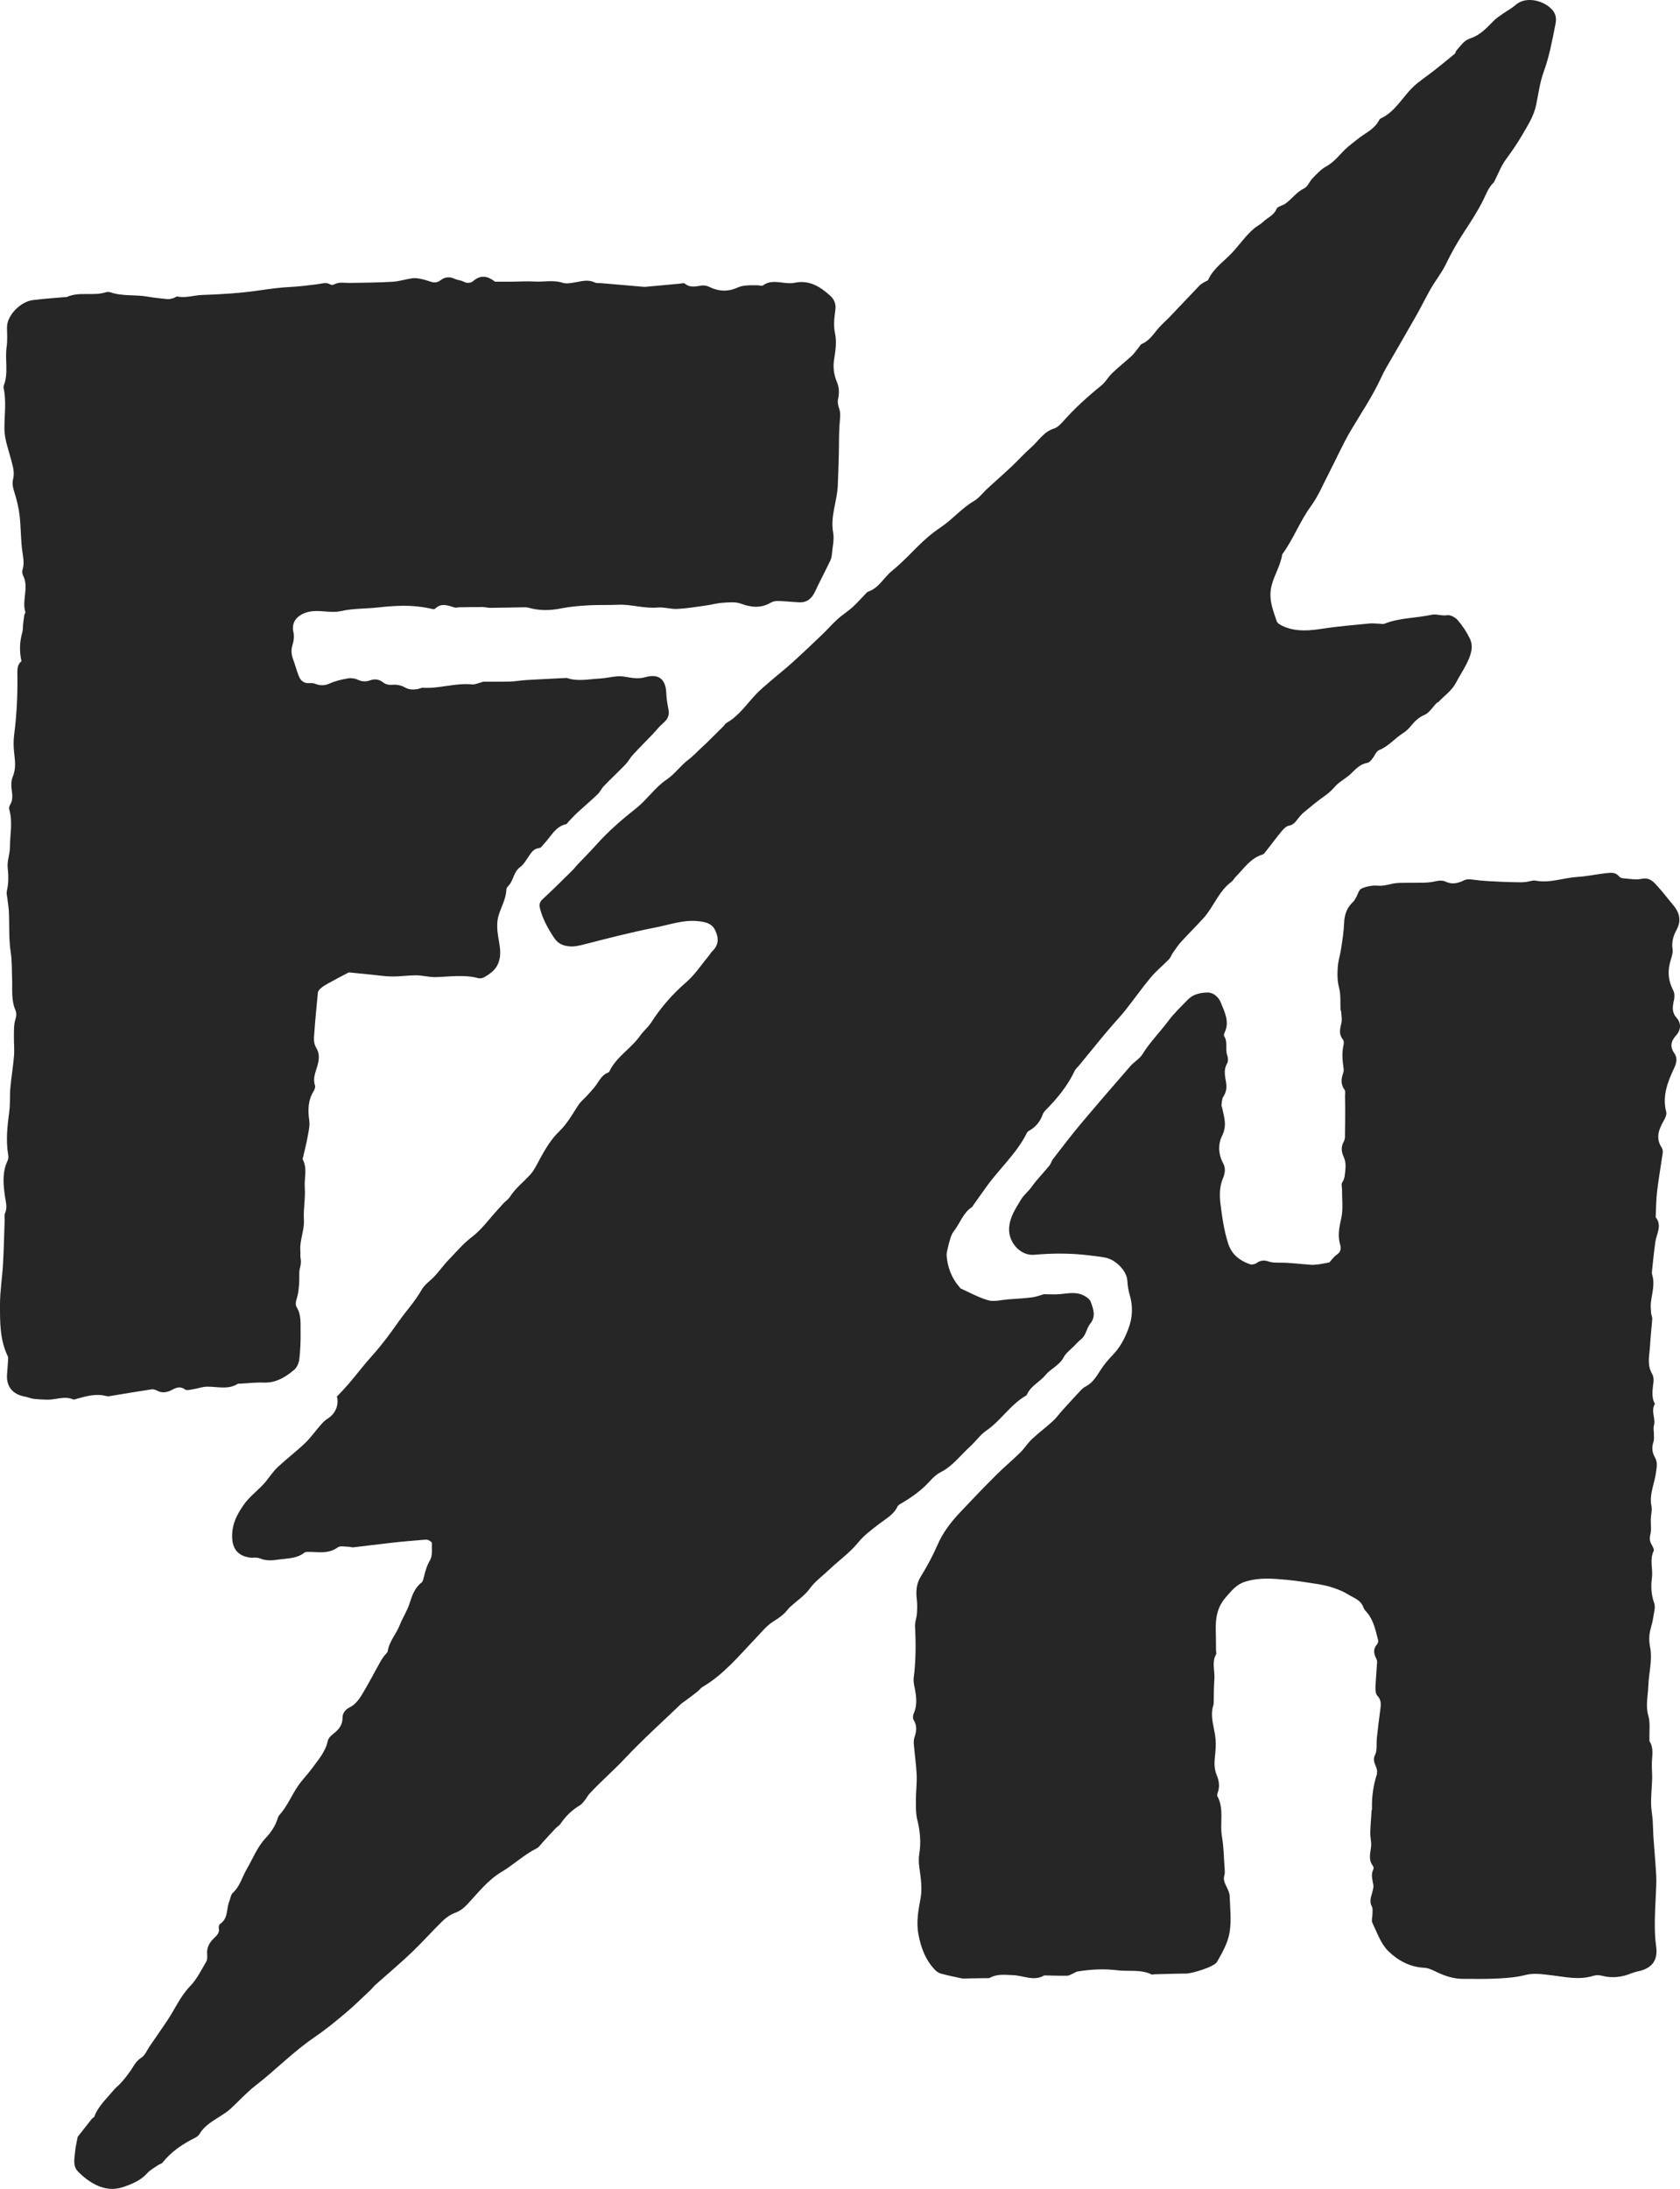
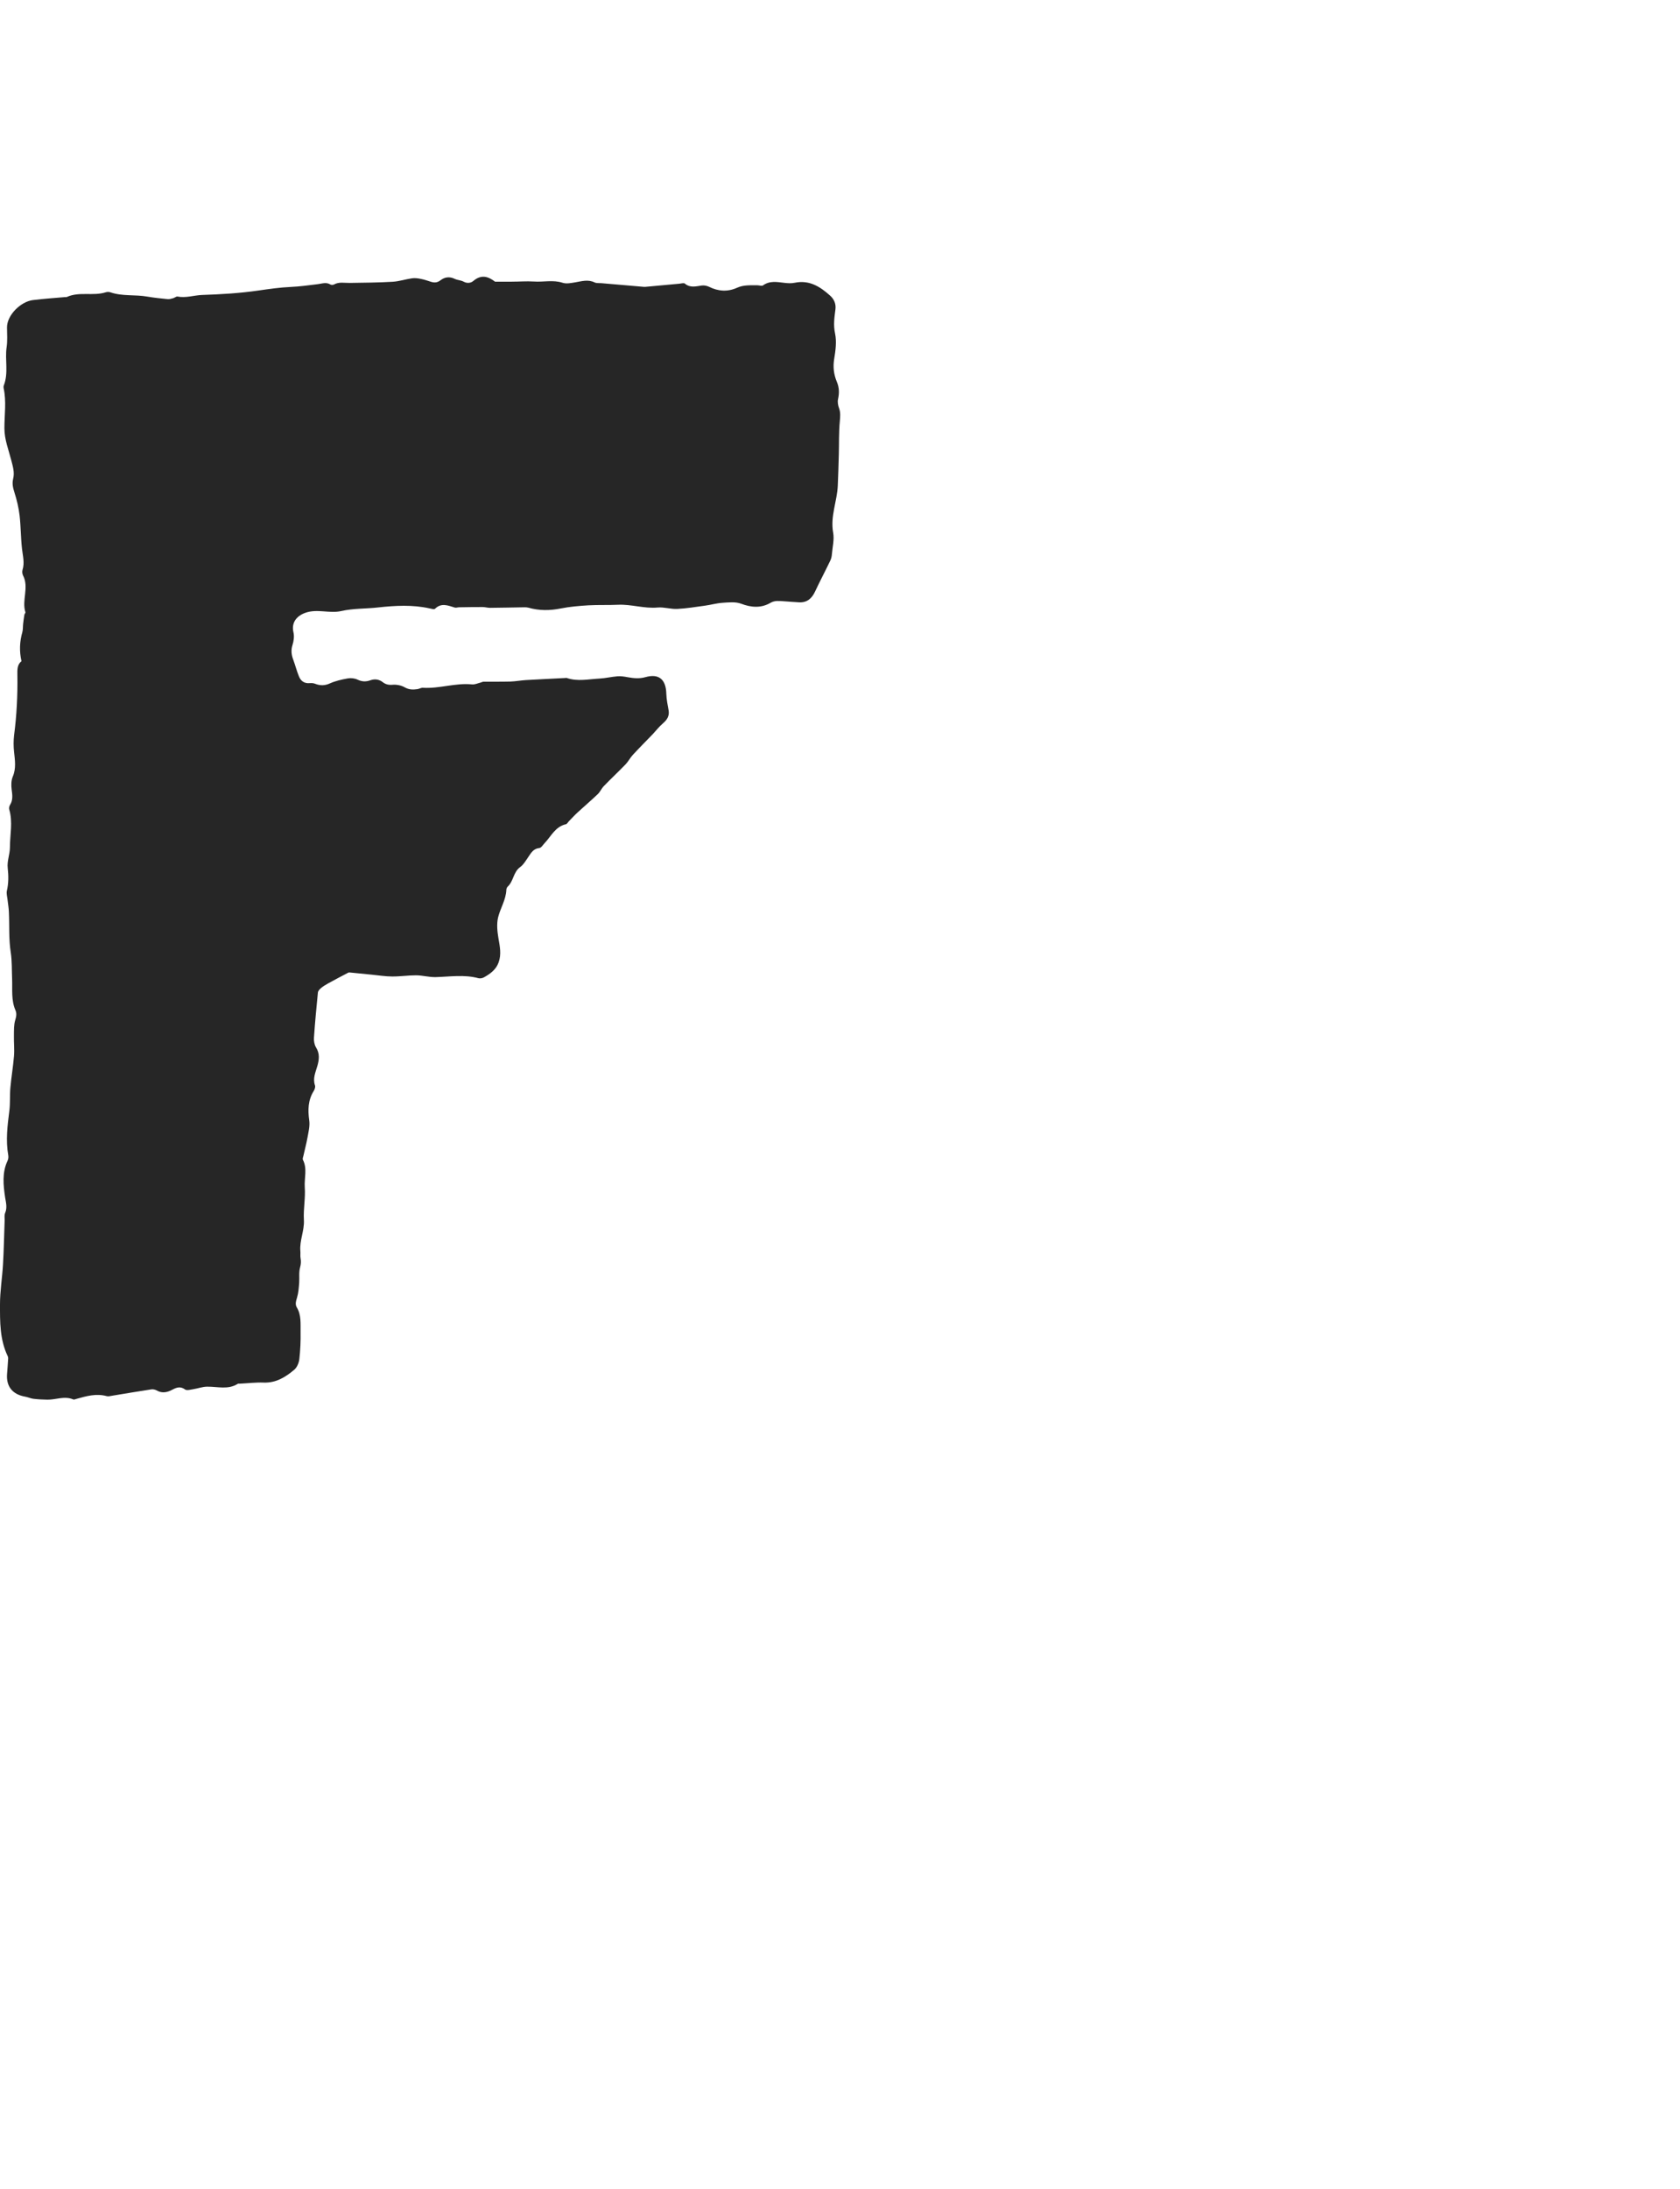
<svg xmlns="http://www.w3.org/2000/svg" viewBox="0 0 213.6 278.182" height="278.182" width="213.6" data-name="Layer 1" id="a">
-   <path stroke-width="0" fill="#262626" d="M42.8,177.527c.59-.63,1.11-1.17,1.6-1.74,1-1.18,1.93-2.41,2.96-3.55,1.23-1.36,2.3-2.83,3.35-4.32.94-1.33,2.07-2.54,2.86-3.94.44-.78,1.11-1.17,1.65-1.75.65-.69,1.19-1.48,1.85-2.15.96-.99,1.83-2.04,2.96-2.9,1.21-.92,2.13-2.22,3.17-3.35.27-.29.52-.59.79-.88.28-.29.63-.52.84-.84.71-1.12,1.77-1.91,2.63-2.88.51-.57.83-1.31,1.21-1.99.68-1.24,1.41-2.47,2.42-3.44,1.04-1,1.7-2.22,2.47-3.39.3-.45.74-.79,1.11-1.2.32-.35.64-.7.94-1.07.52-.64.82-1.48,1.68-1.81.07-.03.15-.09.18-.15.89-1.88,2.77-2.91,3.93-4.57.41-.58,1-1.04,1.38-1.64,1.24-1.93,2.73-3.64,4.46-5.13,1.13-.98,1.91-2.21,2.85-3.33.18-.21.31-.47.51-.66.81-.79.79-1.67.33-2.62-.42-.88-1.21-1.05-2.08-1.15-1.94-.23-3.75.46-5.59.81-3.03.59-6.02,1.37-9.02,2.14-.69.18-1.28.32-2.04.22-.87-.12-1.36-.47-1.8-1.14-.75-1.14-1.4-2.31-1.74-3.64-.12-.47-.07-.82.31-1.17,1.28-1.19,2.52-2.41,3.76-3.64.28-.28.52-.6.79-.88.38-.4.77-.79,1.15-1.19.38-.4.76-.8,1.13-1.21,1.52-1.71,3.25-3.21,5.03-4.61,1.43-1.13,2.44-2.69,3.92-3.69,1.07-.72,1.76-1.77,2.76-2.52.63-.47,1.16-1.06,1.74-1.59.23-.22.46-.43.69-.65.68-.67,1.36-1.34,2.03-2.01.14-.14.24-.34.41-.44,1.55-.88,2.53-2.35,3.71-3.61.57-.6,1.22-1.13,1.85-1.68.92-.8,1.89-1.55,2.79-2.37,1.3-1.17,2.57-2.38,3.83-3.59.66-.63,1.26-1.33,1.94-1.94.58-.53,1.26-.94,1.85-1.47.56-.5,1.06-1.08,1.59-1.62.14-.14.27-.34.44-.4,1.37-.46,1.98-1.78,3.01-2.62.95-.77,1.83-1.64,2.69-2.52,1.09-1.11,2.21-2.16,3.51-3.02,1.5-1,2.65-2.42,4.22-3.34.69-.4,1.2-1.12,1.81-1.67.99-.91,2-1.79,2.98-2.71.85-.8,1.63-1.68,2.51-2.45.93-.82,1.58-1.98,2.88-2.39.43-.13.82-.51,1.13-.86,1.51-1.71,3.18-3.22,4.95-4.65.51-.42.84-1.06,1.32-1.52.8-.77,1.68-1.46,2.5-2.21.31-.29.55-.66.83-.99.15-.18.27-.45.46-.53,1.02-.43,1.53-1.36,2.22-2.12.4-.44.85-.83,1.26-1.25,1.3-1.36,2.58-2.73,3.88-4.08.16-.17.38-.27.58-.4.17-.11.43-.16.5-.31.64-1.42,1.93-2.27,2.95-3.34.99-1.04,1.79-2.25,2.9-3.19.36-.3.81-.51,1.15-.84.56-.54,1.34-.8,1.68-1.62.13-.31.73-.42,1.09-.65.85-.57,1.41-1.48,2.39-1.94.48-.22.72-.92,1.13-1.34.53-.53,1.05-1.12,1.7-1.47,1.16-.63,1.85-1.72,2.81-2.53.38-.32.79-.63,1.18-.94.91-.74,2.06-1.2,2.68-2.3.07-.13.17-.29.3-.35,1.8-.84,2.68-2.61,4.02-3.92.81-.79,1.79-1.41,2.68-2.11.9-.71,1.79-1.43,2.68-2.17.11-.09.11-.3.21-.41.54-.6.94-1.29,1.84-1.58,1.18-.38,2.04-1.33,2.91-2.21.35-.36.79-.63,1.2-.92.51-.36,1.09-.65,1.55-1.07,1.31-1.18,3.63-.61,4.7.62.48.55.53,1.13.4,1.78-.41,2.06-.78,4.12-1.51,6.11-.48,1.33-.66,2.77-.95,4.17-.29,1.43-1.07,2.62-1.78,3.84-.63,1.09-1.35,2.12-2.1,3.14-.57.78-.91,1.72-1.36,2.59-.05.11-.09.23-.17.31-.67.64-.95,1.48-1.35,2.28-.72,1.44-1.62,2.8-2.5,4.15-.84,1.29-1.58,2.62-2.25,4-.51,1.05-1.26,1.97-1.85,2.99-.65,1.13-1.22,2.31-1.86,3.44-1.27,2.24-2.57,4.47-3.86,6.7-.24.41-.45.84-.65,1.27-1.07,2.32-2.5,4.43-3.8,6.62-1.03,1.73-1.84,3.59-2.77,5.38-.75,1.45-1.39,2.99-2.34,4.3-1.42,1.94-2.23,4.2-3.65,6.12-.2,1.42-1.02,2.62-1.36,4.02-.4,1.68.19,3.03.66,4.46.1.32.62.57.99.72,1.61.66,3.25.49,4.92.23,1.96-.3,3.94-.45,5.91-.65.39-.04.79.02,1.19.03.23,0,.5.08.7,0,1.93-.77,4.02-.7,6.02-1.14.6-.13,1.25.18,1.94.06.41-.07,1.06.28,1.36.64.6.7,1.13,1.5,1.53,2.33.53,1.11.08,2.2-.42,3.21-.41.83-.93,1.6-1.36,2.43-.49.94-1.46,1.63-2.22,2.42-.05.05-.15.06-.21.12-.52.52-.94,1.26-1.56,1.52-.76.32-1.23.82-1.72,1.4-.27.33-.59.66-.95.88-1.08.66-1.87,1.71-3.1,2.19-.37.15-.56.74-.86,1.1-.17.21-.38.48-.61.52-.93.15-1.49.78-2.12,1.39-.59.58-1.4.95-1.95,1.56-.4.45-.78.84-1.28,1.19-.97.67-1.87,1.43-2.78,2.18-.29.24-.53.55-.77.85-.29.38-.55.72-1.1.82-.33.05-.66.4-.9.68-.75.91-1.45,1.86-2.18,2.78-.07.09-.18.18-.28.21-1.51.45-2.32,1.74-3.35,2.77-.22.23-.38.53-.63.72-1.61,1.21-2.23,3.17-3.53,4.6-.93,1.02-1.92,2-2.85,3.02-.39.43-.71.92-1.04,1.4-.18.25-.27.57-.48.79-.77.79-1.64,1.49-2.34,2.34-1.11,1.33-2.11,2.75-3.19,4.12-.49.62-1.03,1.19-1.55,1.79-.51.6-1.03,1.19-1.53,1.8-.96,1.16-1.91,2.33-2.86,3.49-.18.21-.41.4-.52.64-.91,1.93-2.25,3.54-3.73,5.04-.14.14-.27.31-.33.49-.33.94-.92,1.64-1.79,2.12-.1.05-.19.16-.24.26-1.31,2.63-3.54,4.57-5.21,6.93-.52.73-1.04,1.46-1.56,2.19-.07.1-.11.23-.21.29-1.15.76-1.52,2.1-2.33,3.11-.19.23-.3.54-.4.84-.14.44-.26.9-.36,1.35-.07.3-.15.62-.12.92.13,1.45.62,2.76,1.57,3.88.08.09.15.21.25.26,1.16.52,2.29,1.16,3.5,1.49.75.2,1.64-.06,2.46-.12,1.03-.08,2.06-.13,3.09-.26.52-.06,1.03-.27,1.49-.4.71,0,1.41.05,2.09-.01.95-.09,1.92-.3,2.82.1.41.18.91.5,1.05.88.32.91.71,1.83-.09,2.81-.45.55-.49,1.41-1.11,1.92-.34.27-.63.6-.94.91-.44.45-1.01.85-1.29,1.39-.55,1.05-1.65,1.45-2.35,2.3-.7.85-1.79,1.32-2.29,2.37-.03.07-.07.16-.13.2-1.99,1.13-3.19,3.16-5.03,4.43-.86.59-1.39,1.41-2.12,2.07-1.23,1.11-2.21,2.49-3.75,3.26-.52.26-.98.71-1.38,1.15-1.02,1.13-2.23,1.99-3.53,2.76-.2.12-.47.25-.56.44-.48,1.04-1.46,1.54-2.3,2.19-.97.75-1.94,1.44-2.74,2.43-1.02,1.25-2.39,2.22-3.57,3.34-.87.83-1.85,1.52-2.58,2.52-.61.84-1.54,1.45-2.33,2.17-.12.11-.25.21-.34.33-.53.72-1.22,1.19-1.97,1.66-.85.54-1.51,1.39-2.22,2.13-2.11,2.2-4.04,4.58-6.72,6.15-.27.16-.46.45-.71.64-.49.39-1.01.76-1.51,1.14-.19.14-.4.27-.57.43-2.37,2.27-4.81,4.46-7.06,6.85-1.47,1.57-3.1,2.96-4.55,4.53-.21.23-.35.53-.55.78-.2.24-.39.52-.65.68-1.01.6-1.82,1.38-2.47,2.35-.15.22-.42.36-.61.56-.57.6-1.12,1.21-1.68,1.82-.24.26-.45.6-.75.75-1.61.8-2.9,2.06-4.43,2.97-1.78,1.05-3.01,2.68-4.4,4.15-.45.47-.9.84-1.54,1.07-.58.21-1.13.6-1.58,1.03-1.34,1.3-2.58,2.71-3.93,4-1.5,1.42-3.09,2.76-4.63,4.13-.21.18-.37.42-.57.61-1.07,1-2.1,2.03-3.22,2.97-1.28,1.08-2.58,2.14-3.96,3.08-2.68,1.82-4.93,4.16-7.48,6.13-1.15.89-2.14,2-3.22,2.99-.35.32-.75.57-1.15.83-.99.66-2.07,1.2-2.71,2.28-.13.23-.37.43-.61.54-1.58.79-3.02,1.75-4.13,3.15-.11.14-.35.18-.51.29-.49.34-1.04.62-1.43,1.05-.84.93-1.88,1.36-3.04,1.76-1.25.43-2.39.26-3.46-.25-.87-.42-1.69-1.06-2.36-1.77-.64-.69-.39-1.67-.31-2.54.05-.54.18-1.08.28-1.61.01-.08.02-.17.06-.23.6-.77,1.2-1.53,1.8-2.29.07-.09.24-.13.28-.22.43-1.19,1.31-2.05,2.11-2.98.28-.32.53-.63.86-.92.59-.52,1.07-1.17,1.54-1.81.46-.63.75-1.36,1.49-1.82.46-.28.7-.92,1.03-1.41.74-1.08,1.49-2.15,2.22-3.24,1-1.48,1.69-3.14,2.97-4.46.84-.87,1.39-2.02,2.02-3.08.15-.25.14-.63.12-.94-.07-.83.26-1.46.84-2.02.37-.36.78-.7.64-1.33-.04-.16.06-.44.19-.53,1.04-.7.75-1.92,1.15-2.87.15-.36.19-.84.45-1.07.9-.81,1.16-1.97,1.73-2.95.8-1.36,1.35-2.86,2.47-4.04.66-.7,1.21-1.52,1.5-2.48.04-.15.12-.31.22-.42.99-1.09,1.53-2.47,2.35-3.67.55-.81,1.26-1.51,1.84-2.31.77-1.07,1.68-2.07,1.96-3.45.08-.37.49-.72.82-.98.62-.5,1.04-1.05,1.05-1.9,0-.6.29-1.05.94-1.38.6-.3,1.11-.91,1.47-1.5.87-1.42,1.63-2.91,2.45-4.37.13-.24.3-.46.47-.69.14-.19.39-.36.42-.57.19-1.26,1.09-2.18,1.53-3.32.36-.92.93-1.77,1.23-2.7.33-1.03.65-2.01,1.55-2.71.16-.12.21-.41.27-.63.18-.77.38-1.49.8-2.2.34-.58.2-1.44.23-2.18,0-.12-.26-.28-.42-.36-.14-.07-.32-.07-.47-.06-1.41.12-2.83.23-4.24.39-1.62.18-3.23.39-4.85.58-.19.02-.39-.07-.59-.07-.47,0-1.08-.16-1.39.07-1.2.89-2.52.56-3.81.58-.16,0-.35.02-.46.11-.93.74-2.08.7-3.16.85-.8.11-1.63.22-2.43-.12-.21-.09-.45-.1-.68-.12-.15-.01-.32.04-.47.02-1.77-.18-2.5-1.22-2.42-3.01.06-1.4.62-2.46,1.38-3.59.81-1.22,2.01-2,2.91-3.1.5-.62.94-1.29,1.52-1.83,1.12-1.05,2.35-1.98,3.46-3.04.74-.71,1.33-1.56,2.01-2.33.25-.29.53-.57.85-.77.95-.6,1.42-1.6,1.23-2.71l-.08-.06Z" />
-   <path stroke-width="0" fill="#262626" d="M168.98,160.477c.32-.35.6-.76.98-1.02.5-.33.58-.77.44-1.24-.35-1.16-.13-2.23.13-3.39.26-1.17.09-2.43.1-3.66,0-.3-.12-.69.02-.89.34-.5.34-1.01.4-1.57.07-.62.03-1.16-.23-1.73-.27-.58-.33-1.22,0-1.84.09-.17.17-.37.18-.56.02-1.23.03-2.47.03-3.7,0-.56-.01-1.11-.02-1.67,0-.23.07-.53-.05-.69-.51-.7-.46-1.4-.18-2.16.08-.21.07-.47.03-.7-.14-.95-.21-1.9.01-2.85.05-.22.05-.54-.07-.69-.57-.68-.37-1.38-.2-2.13.1-.44,0-.94-.03-1.41,0-.08-.07-.15-.08-.23-.05-.93.05-1.9-.18-2.78-.24-.92-.24-1.81-.17-2.71.06-.79.32-1.56.43-2.34.16-1.06.33-2.12.37-3.18.04-1.1.36-2.01,1.17-2.75.14-.13.23-.32.33-.49.24-.4.37-1.02.71-1.17.63-.28,1.39-.43,2.08-.37.62.05,1.14-.08,1.72-.22.78-.19,1.62-.13,2.44-.15,1.06-.02,2.12.07,3.17-.19.4-.1.91-.13,1.27.04.82.4,1.58.22,2.3-.13.43-.21.78-.17,1.23-.11,1.21.17,2.45.21,3.68.27.79.04,1.59.05,2.38.06.23,0,.47-.02.7-.05.39-.05.8-.23,1.16-.16,1.83.35,3.54-.36,5.32-.47,1.26-.08,2.51-.36,3.76-.49.53-.05,1.12-.12,1.54.42.1.13.33.23.5.24.79.06,1.62.23,2.37.07,1.12-.23,1.6.49,2.18,1.12.64.71,1.21,1.48,1.83,2.21.82.97,1.07,1.97.43,3.16-.4.73-.64,1.52-.51,2.41.07.44-.08.94-.22,1.39-.44,1.36-.35,2.64.32,3.91.18.34.17.84.08,1.23-.18.81-.3,1.52.34,2.24.63.71.54,1.57-.09,2.26-.66.73-.77,1.44-.19,2.26.46.65.22,1.33-.07,1.94-.82,1.75-1.49,3.51-.97,5.51.08.32-.13.78-.32,1.1-.64,1.12-1.06,2.22-.24,3.45.12.18.14.46.11.68-.23,1.61-.52,3.22-.71,4.83-.13,1.1-.13,2.21-.18,3.31.86,1.07.09,2.1-.05,3.16-.17,1.22-.29,2.44-.42,3.66-.02.16-.02.33.02.48.37,1.19-.02,2.34-.16,3.51-.06.46,0,.94.03,1.41.02.23.16.47.14.69-.08,1.14-.22,2.28-.28,3.42-.07,1.19-.42,2.41.26,3.56.15.26.21.62.19.92-.09.98-.35,1.97.17,2.91-.56.9.13,1.85-.13,2.77-.09.32,0,.68,0,1.02,0,.35.05.73-.06,1.05-.23.7-.17,1.32.19,1.95.4.7.21,1.38.1,2.15-.21,1.34-.83,2.62-.54,4.04.11.52-.07,1.1-.08,1.65-.02.66.1,1.35-.06,1.98-.12.48-.08.83.14,1.23.15.27.38.66.28.85-.54,1.12-.07,2.27-.22,3.4-.14,1.08-.1,2.15.29,3.22.19.5-.03,1.17-.11,1.75-.07.51-.2,1.01-.34,1.51-.22.78-.23,1.55-.07,2.34.32,1.67-.18,3.3-.23,4.96-.04,1.25-.37,2.45,0,3.74.27.92.11,1.96.15,2.95,0,.12-.03.26.03.35.55.9.28,1.86.27,2.81-.01.63.05,1.27.04,1.9-.03,1.03-.14,2.05-.14,3.08,0,.74.15,1.49.21,2.23.05.79.05,1.58.11,2.37.11,1.58.26,3.16.34,4.75.04.82-.03,1.64-.06,2.46-.09,2.16-.25,4.31.05,6.47.24,1.74-.54,2.76-2.29,3.13-.27.06-.55.13-.8.23-1.24.52-2.5.68-3.82.33-.33-.09-.74-.09-1.07.01-1.9.6-3.74.1-5.62-.1-.98-.11-1.99-.27-3.04,0-1.1.29-2.27.38-3.42.44-1.51.08-3.02.06-4.53.05-1.15,0-2.22-.35-3.26-.84-.52-.25-1.09-.55-1.65-.57-1.83-.09-3.37-.95-4.57-2.13-.94-.92-1.41-2.34-2.01-3.58-.15-.31.02-.76.01-1.15,0-.31.06-.67-.07-.91-.34-.61-.14-1.15.02-1.73.09-.34.21-.7.16-1.03-.1-.66-.35-1.3,0-1.97.06-.11.03-.35-.06-.46-.62-.8-.29-1.66-.22-2.53.04-.54-.12-1.09-.11-1.64.02-.94.11-1.88.17-2.82,0-.08.05-.16.05-.23-.04-1.52.16-3,.63-4.44.01-.04,0-.08,0-.12.16-.78-.71-1.38-.25-2.29.31-.62.16-1.46.24-2.2.13-1.18.27-2.36.43-3.53.08-.64.18-1.23-.35-1.79-.23-.23-.27-.72-.26-1.08.04-1.07.15-2.14.21-3.21.01-.18-.07-.39-.16-.56-.28-.58-.34-1.13.12-1.66.12-.14.21-.39.17-.56-.32-1.22-.55-2.48-1.39-3.5-.18-.21-.4-.42-.48-.67-.32-.95-1.23-1.21-1.96-1.66-.56-.35-1.19-.61-1.82-.82-.63-.22-1.3-.37-1.96-.48-1.33-.21-2.65-.42-3.99-.55-1.73-.16-3.43-.32-5.19.2-1.23.36-1.81,1.15-2.57,2.01-1.11,1.26-1.32,2.66-1.28,4.2.02.87.02,1.74.03,2.6,0,.16.07.35,0,.47-.57,1.02-.13,2.09-.21,3.14-.08,1.02-.06,2.05-.09,3.08,0,.08-.02.16-.04.23-.48,1.48.16,2.88.28,4.31.06.74,0,1.5-.08,2.24-.09.81-.09,1.58.23,2.35.3.71.4,1.45.13,2.2-.05.14-.11.35-.05.46.89,1.63.29,3.42.58,5.12.23,1.32.24,2.68.34,4.02.02.31.06.65-.03.93-.16.52.03.93.24,1.37.18.39.41.8.43,1.21.06,1.58.25,3.2-.02,4.74-.22,1.28-.92,2.51-1.58,3.67-.36.64-3.19,1.49-3.96,1.49-1.34,0-2.67.06-4.01.09-.12,0-.26.07-.35.02-1.39-.68-2.91-.35-4.36-.53-1.67-.21-3.4-.12-5.08.16-.18.03-.35.17-.53.25-.25.1-.51.27-.77.28-.89.02-1.79-.02-2.68-.03-.08,0-.18-.03-.24,0-1.33.78-2.64,0-3.96-.04-1-.03-1.99-.19-2.93.33-.16.09-.38.05-.58.05-.78.02-1.57.03-2.35.04-.24,0-.48.03-.71-.02-.89-.19-1.79-.37-2.67-.62-.28-.08-.56-.31-.77-.54-1.16-1.26-1.7-2.76-2.02-4.44-.3-1.62.01-3.11.29-4.67.19-1.11.04-2.31-.12-3.44-.1-.68-.18-1.31-.07-2,.24-1.47.14-2.92-.23-4.38-.21-.82-.19-1.7-.19-2.56,0-1.06.14-2.12.1-3.18-.06-1.3-.25-2.59-.36-3.89-.03-.31-.01-.65.09-.94.26-.75.33-1.46-.12-2.18-.12-.19-.09-.56,0-.78.53-1.17.33-2.33.09-3.51-.07-.34-.12-.7-.08-1.04.28-2.17.29-4.35.17-6.54-.03-.54.2-1.09.24-1.63.04-.58.06-1.18-.01-1.76-.13-1.05-.08-2.02.51-2.97.79-1.28,1.51-2.61,2.11-3.99.69-1.61,1.74-2.95,2.92-4.2,1.5-1.59,3.01-3.17,4.56-4.71.98-.98,2.05-1.87,3.04-2.84.54-.53.94-1.19,1.48-1.7.85-.8,1.8-1.5,2.66-2.29.47-.43.84-.96,1.27-1.43.75-.83,1.5-1.65,2.26-2.46.19-.2.41-.4.65-.52.85-.44,1.33-1.19,1.82-1.97.46-.73,1.02-1.41,1.62-2.03.93-.96,1.51-2.05,1.99-3.32.57-1.51.6-2.91.15-4.41-.17-.57-.24-1.17-.28-1.77-.08-1.18-1.46-2.64-2.84-2.89-.7-.13-1.41-.2-2.11-.29-2.29-.27-4.58-.27-6.88-.06-1.78.16-3.29-1.6-3.2-3.35.07-1.46.85-2.55,1.52-3.68.32-.54.91-1,1.32-1.57.68-.96,1.53-1.81,2.28-2.73.2-.24.27-.58.46-.83,1.15-1.48,2.27-2.97,3.47-4.4,2.1-2.5,4.24-4.97,6.38-7.43.47-.53,1.16-.91,1.52-1.49.97-1.56,2.26-2.85,3.35-4.31.71-.95,1.59-1.77,2.42-2.63.68-.71,1.64-.9,2.53-.91.71-.01,1.38.57,1.65,1.24.49,1.23,1.18,2.47.49,3.87-.06.13-.11.35-.04.45.49.74.1,1.62.38,2.4.11.32.15.79-.01,1.05-.48.82-.26,1.63-.13,2.44.11.66.01,1.23-.36,1.8-.19.29-.17.72-.23,1.09-.01.07.05.15.07.23.25,1.21.68,2.31.01,3.64-.5.99-.51,2.3.12,3.46.34.61.29,1.25-.04,2.02-.38.9-.42,2.04-.3,3.04.21,1.74.46,3.5,1,5.19.44,1.37,1.46,2.15,2.75,2.61.24.09.65,0,.86-.15.48-.36,1-.38,1.48-.21.51.18.97.16,1.5.16,1.3,0,2.59.18,3.89.27.31.02.63,0,.94-.04.43-.06.85-.15,1.37-.25l.03.03Z" />
  <path stroke-width="0" fill="#262626" d="M62.95,35.797h2.1c.94,0,1.88-.08,2.82-.02,1.22.09,2.44-.24,3.66.16.49.16,1.09.03,1.63-.06.82-.14,1.62-.39,2.45.02.24.11.55.07.83.09,1.74.15,3.48.3,5.22.45.12.01.24.03.36.02,1.45-.13,2.9-.27,4.35-.4.24-.02.57-.13.7-.02.68.58,1.41.35,2.16.25.3-.04.65.03.92.16,1.18.59,2.38.66,3.57.12.84-.38,1.71-.3,2.58-.31.24,0,.55.12.7.02.86-.63,1.79-.44,2.73-.33.43.05.89.08,1.31-.01,1.86-.39,3.25.5,4.52,1.65.47.42.75,1.02.66,1.72-.13,1.01-.28,1.99-.05,3.06.22,1.03.07,2.18-.11,3.25-.17,1.03-.05,1.98.34,2.91.31.73.32,1.44.15,2.21-.08.35,0,.79.13,1.14.2.55.15,1.05.1,1.62-.14,1.42-.09,2.85-.13,4.28-.03,1.3-.08,2.61-.13,3.91-.08,2.01-.97,3.92-.59,6,.16.87-.08,1.82-.16,2.74-.02.27-.08.56-.2.81-.63,1.32-1.32,2.61-1.94,3.94-.41.88-1.02,1.42-2.03,1.37-.67-.03-1.34-.1-2.01-.14-.55-.03-1.08-.11-1.62.2-1.21.7-2.44.61-3.76.11-.7-.26-1.57-.16-2.35-.11-.74.05-1.46.26-2.2.36-1.18.16-2.36.36-3.55.42-.82.04-1.67-.25-2.49-.18-1.71.16-3.35-.43-5.05-.35-1.25.06-2.5,0-3.74.07-1.18.07-2.37.17-3.53.4-1.4.28-2.75.29-4.12-.1-.15-.04-.32-.05-.48-.05-1.47.02-2.93.06-4.4.07-.31,0-.63-.1-.94-.1-.99,0-1.98.01-2.97.03-.2,0-.41.09-.59.03-.85-.26-1.69-.63-2.49.16-.11.11-.46,0-.7-.05-2.17-.48-4.34-.36-6.53-.12-1.56.18-3.17.11-4.69.46-1.53.34-3.03-.32-4.56.22-1.16.41-1.8,1.29-1.52,2.48.12.5.04,1.11-.12,1.61-.21.66-.14,1.25.09,1.86.26.7.44,1.42.72,2.11.24.61.69.95,1.4.88.23-.02.48,0,.69.09.63.24,1.2.24,1.84-.05.72-.32,1.5-.5,2.28-.64.4-.07.89-.02,1.26.16.55.26,1.05.28,1.61.08s1.1-.14,1.59.24c.35.27.72.37,1.22.33.52-.05,1.13.07,1.58.33.55.31,1.06.3,1.61.22.23-.03.47-.19.69-.17,2.1.13,4.13-.64,6.24-.43.36.04.75-.15,1.12-.24.12-.03.23-.1.34-.1,1.13-.01,2.27.01,3.4-.02.67-.02,1.34-.15,2.01-.19,1.65-.1,3.31-.17,4.96-.26.08,0,.17-.03.24,0,1.37.47,2.76.14,4.14.07.77-.04,1.53-.23,2.31-.29.43-.03.87.04,1.29.12.75.13,1.46.21,2.24-.01,1.72-.49,2.62.29,2.66,2.13.02.7.17,1.39.29,2.09.12.71-.19,1.2-.72,1.65-.48.41-.87.92-1.3,1.38-.85.88-1.71,1.74-2.54,2.64-.34.37-.57.84-.91,1.19-.91.94-1.86,1.83-2.77,2.77-.3.31-.47.74-.78,1.03-.83.79-1.7,1.53-2.55,2.31-.38.35-.72.73-1.08,1.09-.14.14-.25.37-.4.41-1.36.3-1.88,1.53-2.72,2.41-.21.22-.43.6-.67.62-.72.07-1.01.56-1.35,1.06-.33.48-.64,1.04-1.1,1.37-.86.63-.82,1.77-1.55,2.45-.11.1-.19.28-.19.43-.05,1.26-.76,2.32-1.05,3.5-.2.85-.1,1.81.05,2.69.18,1.02.38,2.01.02,3.02-.32.92-1.06,1.46-1.87,1.91-.19.11-.48.16-.69.11-1.81-.49-3.63-.19-5.45-.14-.82.02-1.65-.22-2.48-.23-1.02,0-2.03.16-3.05.15-.87,0-1.73-.15-2.6-.23-.87-.09-1.74-.18-2.61-.26-.12-.01-.26-.04-.36,0-.87.45-1.73.91-2.59,1.38-.31.17-.62.36-.89.59-.17.14-.37.36-.39.56-.19,1.91-.37,3.82-.5,5.73-.03.41.05.9.26,1.24.5.8.4,1.58.16,2.4-.23.79-.59,1.56-.29,2.43.07.19-.03.5-.15.69-.74,1.18-.77,2.43-.58,3.77.1.71-.1,1.47-.23,2.2-.14.78-.35,1.54-.52,2.32-.04.16-.12.35-.06.47.59,1.13.16,2.34.24,3.5.1,1.37-.19,2.76-.11,4.14.08,1.37-.57,2.62-.45,3.97.03.3-.03.62.03.92.07.39.05.73-.06,1.14-.18.62-.07,1.32-.12,1.98-.05.62-.09,1.27-.27,1.86-.13.44-.27.86-.03,1.26.59.98.46,2.07.48,3.12.02,1.15-.03,2.31-.16,3.45-.06.48-.29,1.05-.65,1.35-1.1.93-2.3,1.68-3.86,1.63-1.03-.04-2.06.09-3.09.14-.08,0-.18-.02-.23.02-1.24.78-2.58.34-3.89.36-.59,0-1.17.23-1.76.32-.35.05-.81.2-1.04.04-.6-.43-1.05-.28-1.64.03-.59.32-1.27.49-1.95.1-.2-.11-.47-.18-.69-.15-1.67.25-3.34.54-5,.81-.23.04-.49.11-.7.05-1.31-.36-2.55-.01-3.8.34-.15.04-.34.13-.45.08-1.11-.48-2.2.05-3.3.03-.59-.01-1.17-.04-1.76-.11-.35-.04-.69-.21-1.04-.27-1.62-.28-2.44-1.3-2.31-2.9.04-.55.09-1.1.12-1.65.01-.2.05-.42-.03-.58C-.04,170.227,0,167.987,0,165.777c0-1.69.28-3.37.38-5.06.11-1.87.14-3.74.21-5.61.01-.32-.06-.67.06-.95.29-.68.11-1.31,0-1.99-.23-1.56-.4-3.14.31-4.65.1-.2.13-.47.09-.7-.34-1.9-.1-3.77.14-5.66.12-.96.04-1.95.13-2.93.12-1.35.35-2.68.46-4.03.07-.86-.03-1.72-.01-2.59.01-.66-.02-1.36.17-1.98.14-.46.2-.82.02-1.25-.55-1.27-.37-2.61-.42-3.94-.05-1.14,0-2.28-.18-3.44-.26-1.67-.15-3.39-.23-5.09-.02-.54-.12-1.09-.18-1.63-.04-.35-.15-.73-.08-1.05.23-.98.22-1.92.11-2.93-.1-.84.27-1.71.28-2.58,0-1.62.39-3.25-.09-4.86-.05-.17.01-.41.11-.57.39-.63.29-1.27.2-1.96-.07-.53-.06-1.14.14-1.62.45-1.05.28-2.08.17-3.14-.08-.7-.08-1.43,0-2.12.33-2.53.46-5.08.42-7.63-.01-.7-.04-1.34.52-1.79-.29-1.29-.23-2.49.11-3.69.09-.33.06-.7.1-1.05.04-.39.1-.77.16-1.16.02-.11.16-.24.13-.32-.49-1.53.49-3.15-.3-4.67-.1-.2-.13-.49-.07-.7.29-.91.04-1.78-.06-2.67-.16-1.42-.15-2.86-.31-4.27-.12-.98-.35-1.96-.65-2.9-.19-.59-.32-1.13-.17-1.74.21-.83-.04-1.59-.25-2.41-.34-1.32-.86-2.6-.86-4.04,0-1.69.27-3.4-.1-5.09-.02-.11-.01-.25.03-.35.61-1.58.12-3.23.35-4.84.12-.82.06-1.67.05-2.51-.01-1.57,1.75-3.29,3.29-3.48,1.36-.17,2.73-.26,4.09-.38.08,0,.17.01.24-.02,1.58-.71,3.33-.08,4.93-.59.18-.06.42-.06.59,0,1.53.53,3.15.27,4.71.55.85.15,1.72.23,2.58.32.23.02.47-.06.7-.12.19-.05.39-.24.55-.21,1.06.21,2.08-.16,3.12-.2,2.41-.08,4.8-.22,7.2-.57,1.34-.19,2.7-.39,4.07-.45,1.14-.05,2.28-.21,3.42-.35.55-.06,1.08-.3,1.63.04.11.07.33.06.45,0,.64-.36,1.32-.19,1.99-.2,1.83-.03,3.65-.04,5.48-.15.83-.05,1.63-.32,2.46-.44.37-.05.76,0,1.13.08.43.08.84.23,1.26.36.44.14.82.13,1.23-.19.53-.41,1.14-.5,1.8-.18.35.17.79.17,1.14.36.46.25.94.17,1.24-.1,1.06-.9,1.97-.5,2.75.1h.01Z" />
</svg>